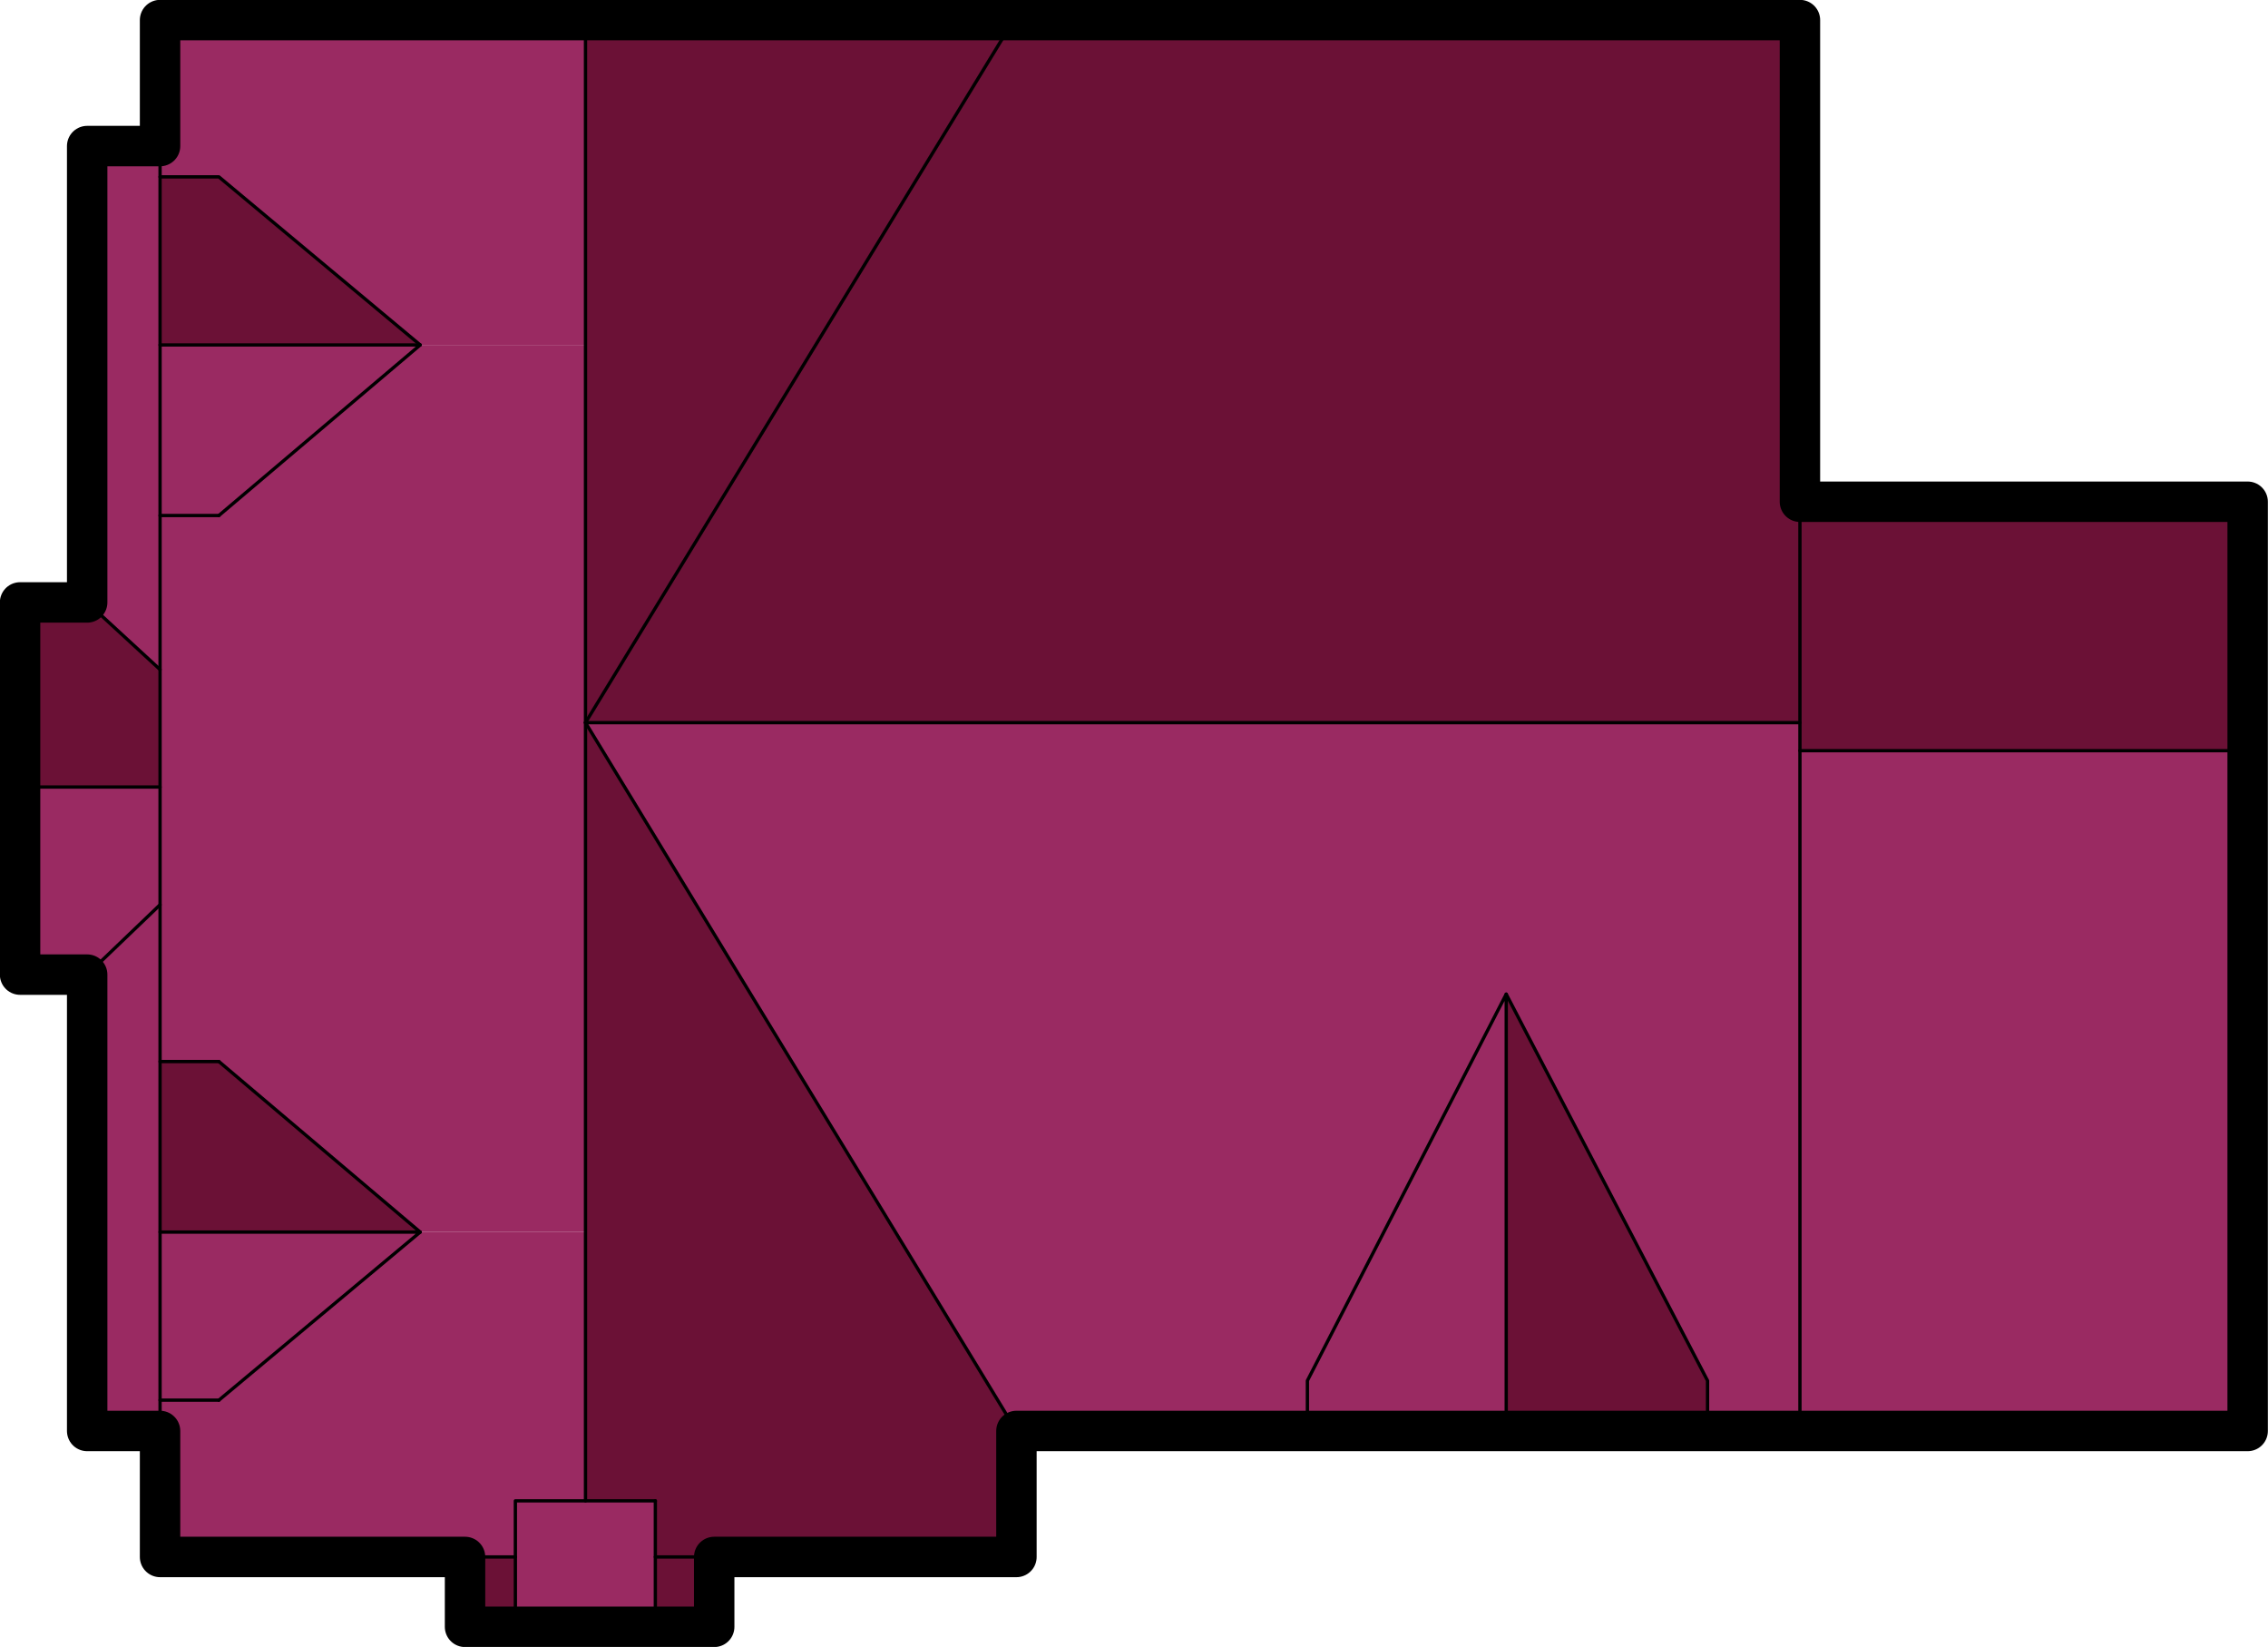
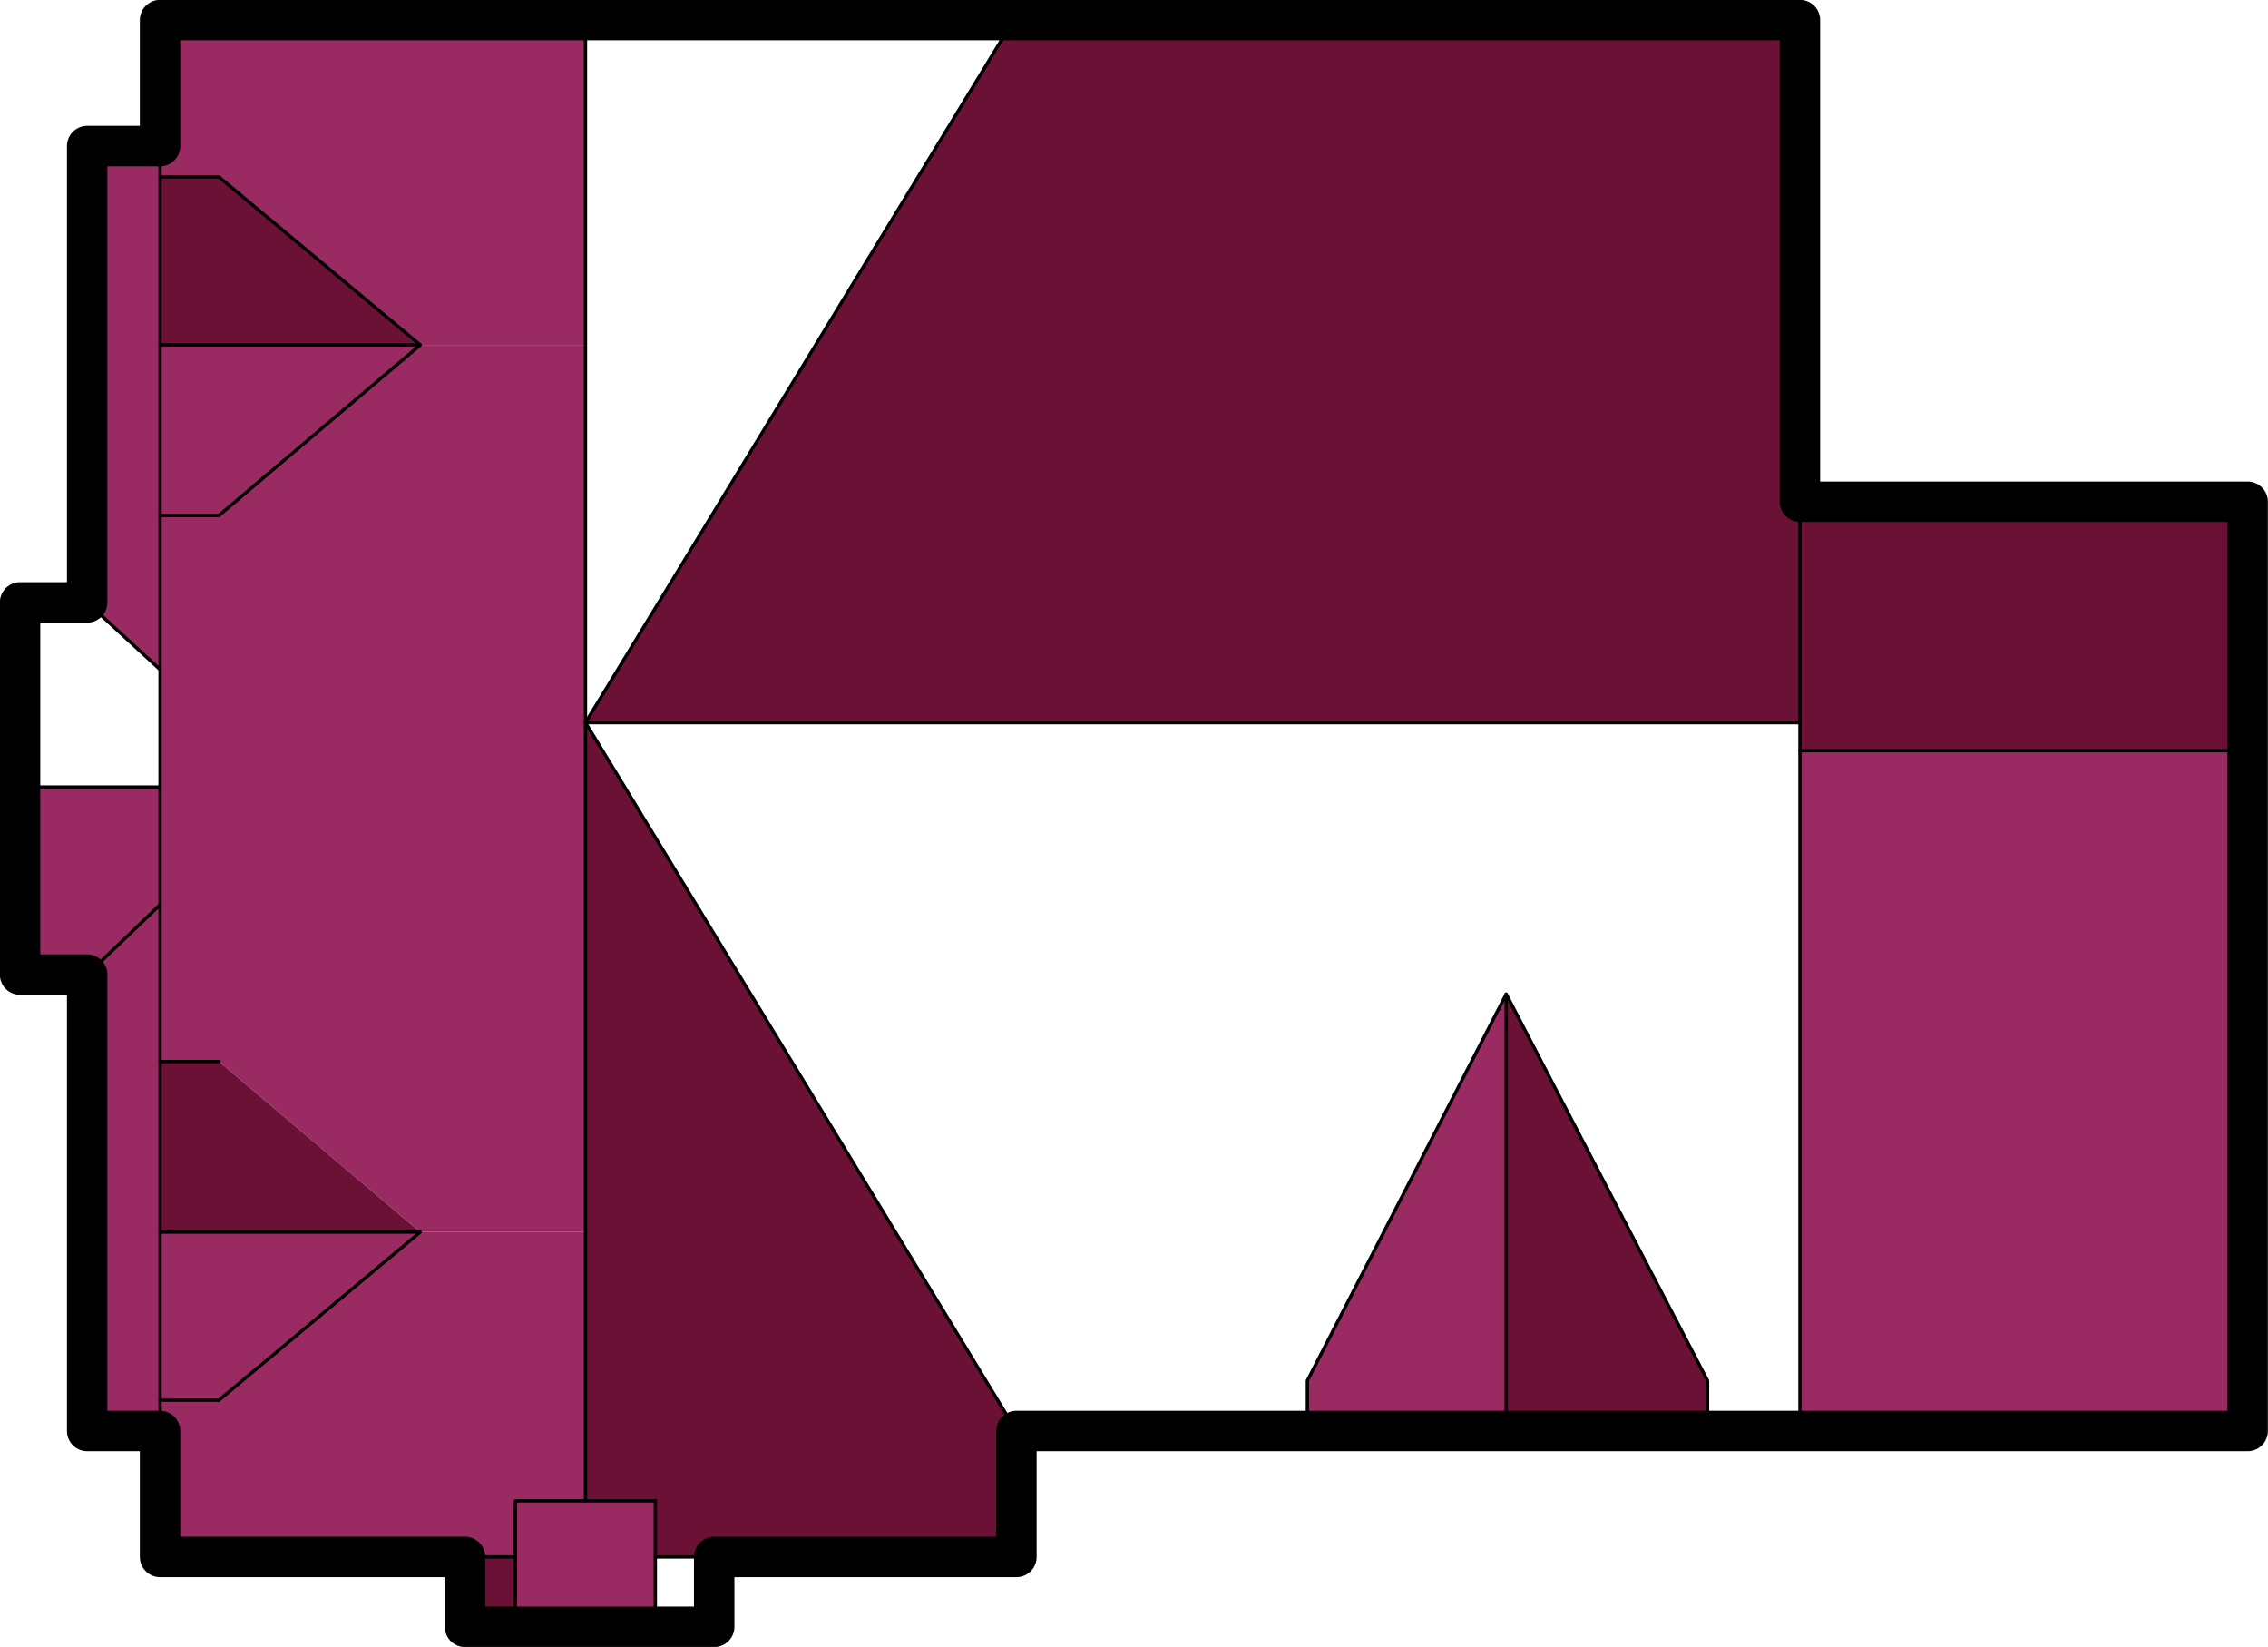
<svg xmlns="http://www.w3.org/2000/svg" id="Layer_1" viewBox="0 0 82.47 59.87">
  <defs>
    <style>.cls-1{stroke-width:1.47px;}.cls-1,.cls-2{fill:none;stroke:#000;stroke-linecap:round;stroke-linejoin:round;}.cls-3{fill:#6b1136;}.cls-4{fill:#9a2a62;}.cls-2{stroke-width:.12px;}</style>
  </defs>
  <polygon class="cls-4" points="21.29 12.54 21.29 26.27 21.29 44.79 16.3 44.79 15.28 44.79 7.96 38.59 5.82 38.59 5.82 32.89 5.82 28.61 5.82 24.34 5.82 18.74 7.96 18.74 15.28 12.54 16.3 12.54 21.29 12.54" />
  <polygon class="cls-3" points="36.96 56.6 25.97 56.6 23.83 56.6 23.83 54.56 21.29 54.56 21.29 44.79 21.29 26.27 36.96 52.02 36.96 56.6" />
  <polygon class="cls-4" points="18.74 56.6 18.74 54.56 21.29 54.56 23.83 54.56 23.83 56.6 23.83 59.14 18.74 59.14 18.74 56.6" />
  <polygon class="cls-3" points="15.28 12.54 5.82 12.54 5.82 6.43 7.96 6.43 15.28 12.54" />
-   <rect class="cls-3" x="23.83" y="56.6" width="2.04" height="2.54" />
  <polygon class="cls-4" points="7.96 18.74 5.82 18.74 5.82 12.54 15.28 12.54 7.96 18.74" />
  <polygon class="cls-4" points="5.82 18.74 5.82 24.34 3.17 21.9 3.17 5.31 5.82 5.31 5.82 6.43 5.82 12.54 5.82 18.74" />
  <polygon class="cls-3" points="81.63 27.29 65.45 27.29 65.45 26.27 65.45 18.24 65.45 18.24 81.73 18.24 81.73 27.29 81.63 27.29" />
  <polygon class="cls-4" points="18.74 56.6 16.91 56.6 5.82 56.6 5.82 52.02 5.82 50.9 7.96 50.9 15.28 44.79 16.3 44.79 21.29 44.79 21.29 54.56 18.74 54.56 18.74 56.6" />
  <polygon class="cls-4" points="65.45 52.02 65.45 51.92 65.45 27.29 81.63 27.29 81.73 27.29 81.73 52.02 65.45 52.02" />
-   <polygon class="cls-3" points="5.82 28.61 .73 28.61 .73 21.9 3.17 21.9 5.82 24.34 5.82 28.61" />
  <polygon class="cls-4" points="54.77 52.02 47.54 52.02 47.54 50.19 54.77 36.14 54.77 52.02" />
  <polygon class="cls-4" points="7.96 50.9 5.82 50.9 5.82 44.79 15.28 44.79 7.96 50.9" />
  <rect class="cls-3" x="16.91" y="56.6" width="1.83" height="2.54" />
-   <polygon class="cls-3" points="21.29 12.54 21.29 .73 36.86 .73 21.29 26.27 21.29 12.54" />
  <polygon class="cls-3" points="65.45 18.24 65.45 26.27 21.29 26.27 36.86 .73 65.45 .73 65.45 18.24" />
  <polygon class="cls-3" points="5.82 38.59 7.96 38.59 15.28 44.79 5.82 44.79 5.82 38.59" />
  <polygon class="cls-3" points="54.77 36.14 62.09 50.19 62.09 52.02 54.77 52.02 54.77 36.14" />
  <polygon class="cls-4" points="5.82 52.02 3.17 52.02 3.17 35.43 5.82 32.89 5.82 38.59 5.82 44.79 5.82 50.9 5.82 52.02" />
  <polygon class="cls-4" points="5.82 .73 21.29 .73 21.29 12.54 16.3 12.54 15.28 12.54 7.96 6.43 5.82 6.43 5.82 5.31 5.82 .73" />
-   <polygon class="cls-4" points="47.54 52.02 36.96 52.02 36.96 52.02 21.29 26.27 65.45 26.27 65.45 27.29 65.45 51.92 65.45 52.02 62.09 52.02 62.09 50.19 54.77 36.14 47.54 50.19 47.54 52.02" />
  <polygon class="cls-4" points=".73 28.61 5.82 28.61 5.82 32.89 3.17 35.43 .73 35.43 .73 28.61" />
  <polyline class="cls-2" points="65.45 51.92 65.45 27.29 65.45 26.27 65.45 18.24 65.45 18.24" />
  <line class="cls-2" x1="16.91" y1="56.6" x2="18.74" y2="56.6" />
  <polyline class="cls-2" points="21.29 26.27 36.96 52.02 37.06 52.22" />
  <polyline class="cls-2" points="21.29 54.56 21.29 44.79 21.29 26.27 21.29 12.54 21.29 .73 21.29 .73" />
  <line class="cls-2" x1="21.29" y1="26.27" x2="65.45" y2="26.27" />
  <line class="cls-2" x1="81.63" y1="27.29" x2="65.45" y2="27.29" />
  <polyline class="cls-2" points="21.29 26.27 36.86 .73 36.86 .73" />
  <polyline class="cls-2" points="23.83 59.14 23.83 56.6 23.83 54.56" />
  <polyline class="cls-2" points="18.74 59.14 18.74 56.6 18.74 54.56 21.29 54.56 23.83 54.56" />
  <polyline class="cls-2" points="5.82 5.31 5.82 6.43 5.82 12.54 5.82 18.74 5.82 24.34 5.82 28.61 5.82 32.89 5.82 38.59 5.82 44.79 5.82 50.9 5.82 52.02" />
  <line class="cls-2" x1="5.82" y1="50.9" x2="7.96" y2="50.9" />
  <line class="cls-2" x1="7.96" y1="38.59" x2="5.82" y2="38.59" />
  <polyline class="cls-2" points="5.82 12.54 15.28 12.54 7.96 18.74" />
  <polyline class="cls-2" points="15.28 12.54 7.96 6.43 5.82 6.43" />
  <line class="cls-2" x1="5.82" y1="18.74" x2="7.96" y2="18.74" />
  <polyline class="cls-2" points="7.96 50.9 15.28 44.79 5.82 44.79" />
-   <line class="cls-2" x1="15.28" y1="44.79" x2="7.96" y2="38.59" />
  <polyline class="cls-2" points="54.77 36.14 62.09 50.19 62.09 52.02" />
  <polyline class="cls-2" points="54.77 52.02 54.77 36.14 47.54 50.19 47.54 52.02" />
  <polygon class="cls-1" points="36.86 .73 65.45 .73 65.45 18.24 81.73 18.24 81.73 27.29 81.73 52.02 65.45 52.02 62.09 52.02 54.77 52.02 47.54 52.02 36.96 52.02 36.96 52.02 36.96 56.6 25.97 56.6 25.97 59.14 23.83 59.14 18.74 59.14 16.91 59.14 16.91 56.6 5.82 56.6 5.82 52.02 3.17 52.02 3.17 35.43 .73 35.43 .73 28.61 .73 21.9 3.17 21.9 3.17 5.31 5.82 5.31 5.82 .73 21.29 .73 36.86 .73" />
  <line class="cls-2" x1=".73" y1="28.61" x2="5.82" y2="28.61" />
  <line class="cls-2" x1="3.17" y1="21.9" x2="5.82" y2="24.34" />
  <line class="cls-2" x1="3.17" y1="35.43" x2="5.82" y2="32.89" />
  <line class="cls-2" x1="25.97" y1="56.6" x2="23.83" y2="56.6" />
</svg>